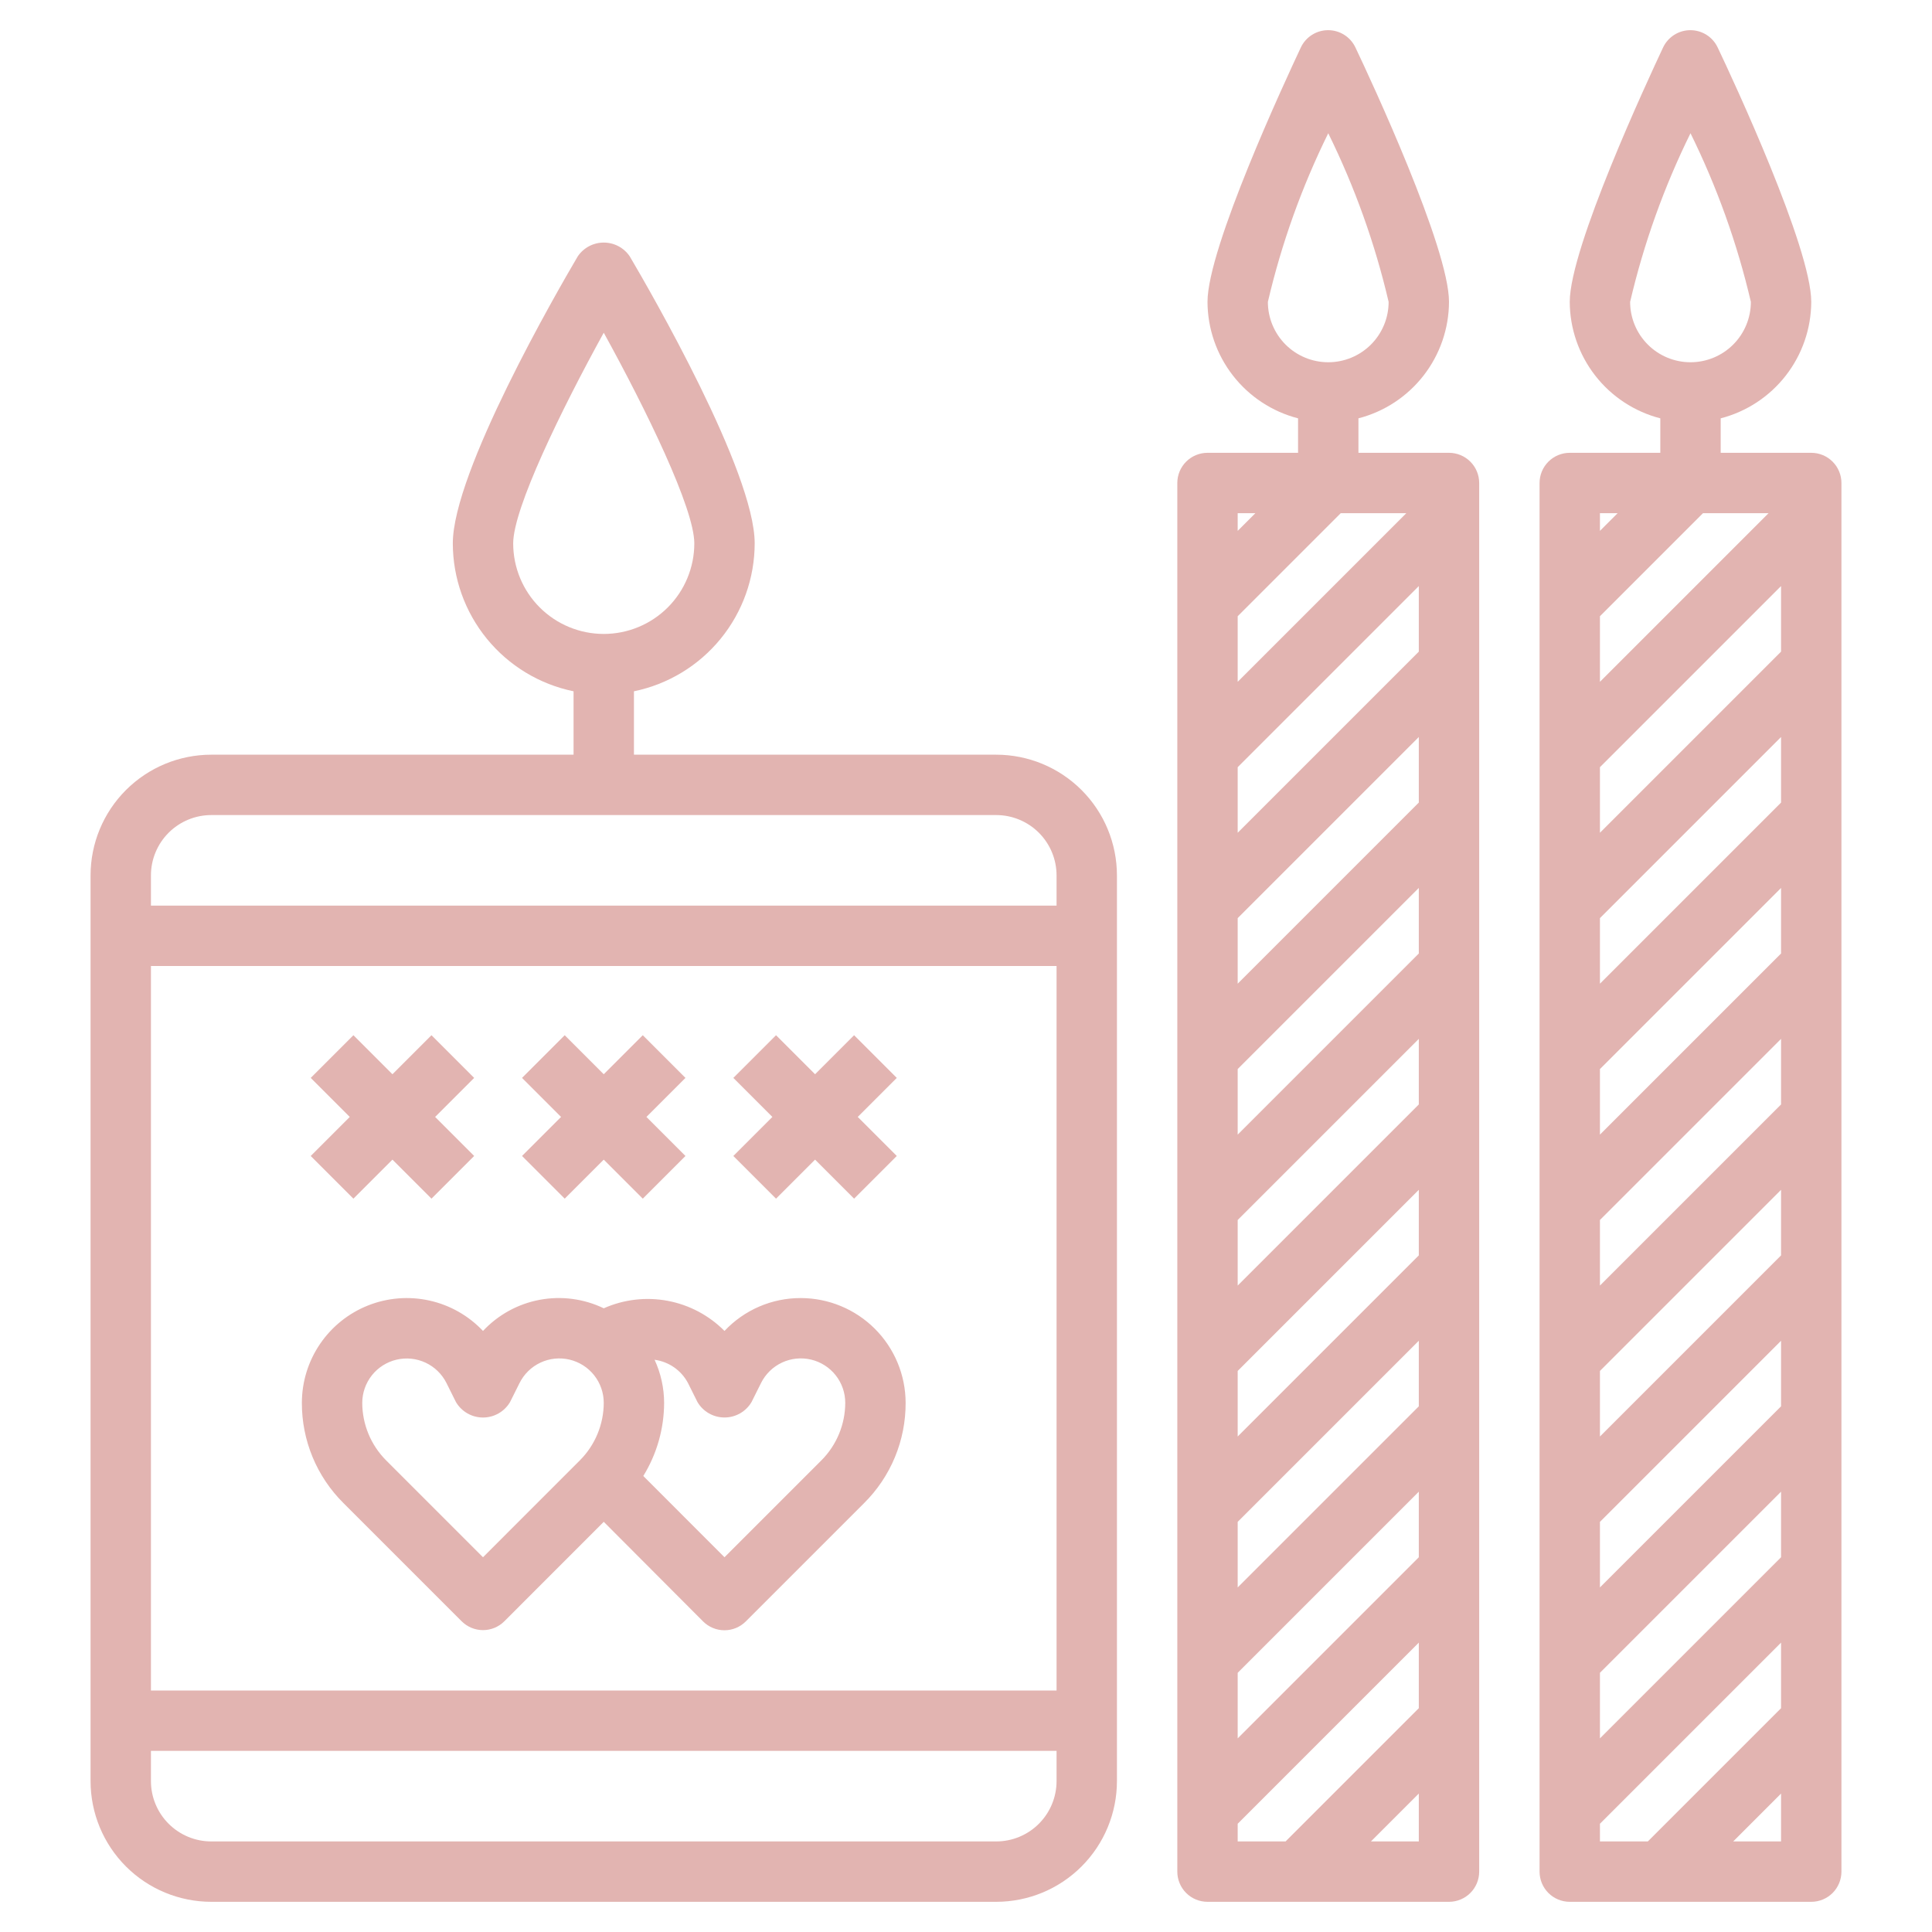
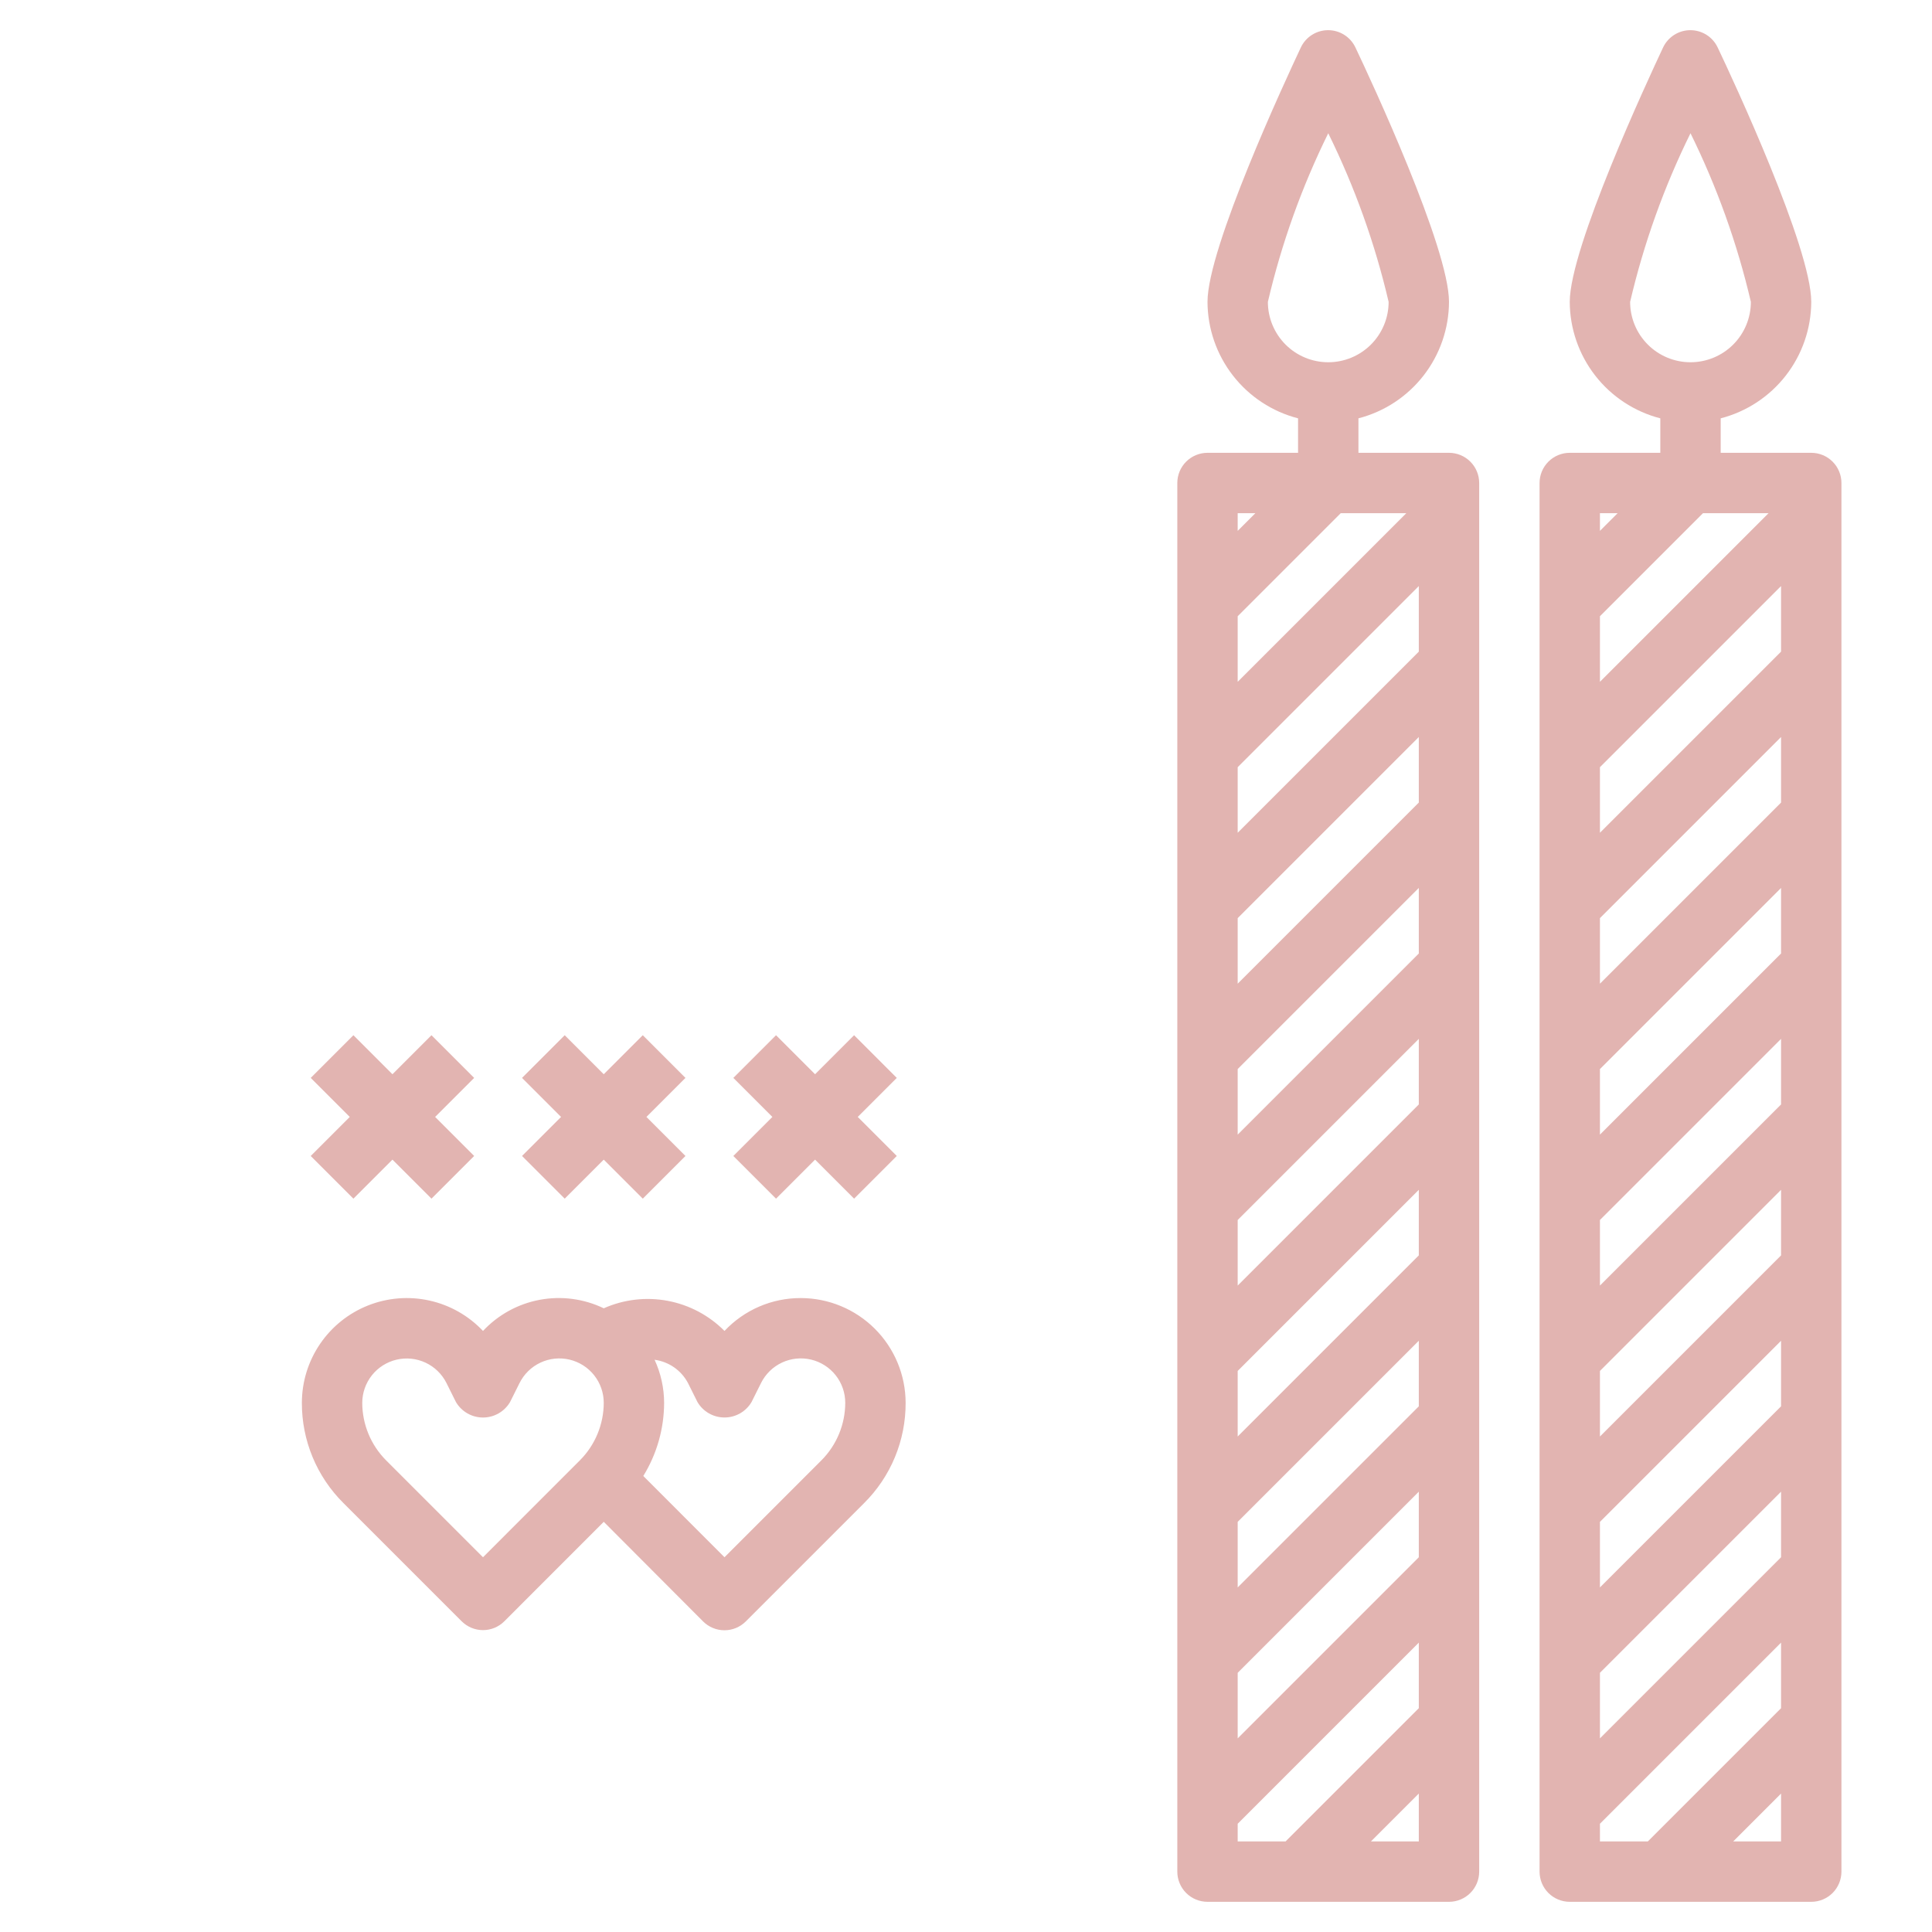
<svg xmlns="http://www.w3.org/2000/svg" width="320" height="320" viewBox="0 0 320 320" fill="none">
-   <path d="M15 145V295C15 300.304 17.107 305.391 20.858 309.142C24.609 312.893 29.696 315 35 315H165C170.304 315 175.391 312.893 179.142 309.142C182.893 305.391 185 300.304 185 295V145C185 139.696 182.893 134.609 179.142 130.858C175.391 127.107 170.304 125 165 125H105V114.5C110.643 113.34 115.713 110.269 119.356 105.806C123 101.343 124.993 95.761 125 90C125 78.19 107.765 48.33 104.305 42.46C103.829 41.757 103.187 41.181 102.437 40.783C101.686 40.385 100.849 40.177 100 40.177C99.15 40.177 98.314 40.385 97.564 40.783C96.813 41.181 96.171 41.757 95.695 42.46C92.235 48.33 75 78.19 75 90C75.007 95.761 77 101.343 80.644 105.806C84.287 110.269 89.357 113.34 95 114.5V125H35C29.696 125 24.609 127.107 20.858 130.858C17.107 134.609 15 139.696 15 145ZM85 90C85 84.205 93 67.81 100 55.11C107 67.81 115 84.205 115 90C115 93.978 113.42 97.794 110.607 100.607C107.794 103.42 103.978 105 100 105C96.022 105 92.206 103.42 89.393 100.607C86.58 97.794 85 93.978 85 90ZM25 160H175V280H25V160ZM165 305H35C32.348 305 29.804 303.946 27.929 302.071C26.054 300.196 25 297.652 25 295V290H175V295C175 297.652 173.946 300.196 172.071 302.071C170.196 303.946 167.652 305 165 305ZM175 145V150H25V145C25 142.348 26.054 139.804 27.929 137.929C29.804 136.054 32.348 135 35 135H165C167.652 135 170.196 136.054 172.071 137.929C173.946 139.804 175 142.348 175 145Z" fill="#E2B4B1" />
  <path d="M200 315H240C241.326 315 242.598 314.473 243.536 313.536C244.473 312.598 245 311.326 245 310V80C245 78.674 244.473 77.402 243.536 76.465C242.598 75.527 241.326 75 240 75H225V69.29C229.281 68.185 233.075 65.692 235.788 62.202C238.502 58.712 239.983 54.421 240 50C240 41.045 227.105 13.325 224.5 7.86C224.095 7.004 223.455 6.28 222.655 5.773C221.855 5.267 220.927 4.998 219.98 4.998C219.033 4.998 218.105 5.267 217.305 5.773C216.505 6.28 215.865 7.004 215.46 7.86C212.895 13.325 200 41.045 200 50C200.017 54.421 201.498 58.712 204.212 62.202C206.925 65.692 210.719 68.185 215 69.29V75H200C198.674 75 197.402 75.527 196.464 76.465C195.527 77.402 195 78.674 195 80V310C195 311.326 195.527 312.598 196.464 313.536C197.402 314.473 198.674 315 200 315ZM210 50C212.257 40.339 215.612 30.968 220 22.07C224.388 30.968 227.743 40.339 230 50C230 52.652 228.946 55.196 227.071 57.071C225.196 58.947 222.652 60 220 60C217.348 60 214.804 58.947 212.929 57.071C211.054 55.196 210 52.652 210 50ZM205 102.07L222.07 85H232.93L205 112.93V102.07ZM205 127.07L235 97.07V107.93L205 137.93V127.07ZM205 152.07L235 122.07V132.93L205 162.93V152.07ZM205 177.07L235 147.07V157.93L205 187.93V177.07ZM205 202.07L235 172.07V182.93L205 212.93V202.07ZM205 227.07L235 197.07V207.93L205 237.93V227.07ZM205 252.07L235 222.07V232.93L205 262.93V252.07ZM205 277.07L235 247.07V257.93L205 287.93V277.07ZM205 302.07L235 272.07V282.93L212.93 305H205V302.07ZM227.07 305L235 297.07V305H227.07ZM207.93 85L205 87.93V85H207.93Z" fill="#E2B4B1" />
  <path d="M260 315H300C301.326 315 302.598 314.473 303.536 313.536C304.473 312.598 305 311.326 305 310V80C305 78.674 304.473 77.402 303.536 76.465C302.598 75.527 301.326 75 300 75H285V69.29C289.281 68.185 293.075 65.692 295.788 62.202C298.502 58.712 299.983 54.421 300 50C300 41.045 287.105 13.325 284.5 7.86C284.095 7.004 283.455 6.28 282.655 5.773C281.855 5.267 280.927 4.998 279.98 4.998C279.033 4.998 278.105 5.267 277.305 5.773C276.505 6.28 275.865 7.004 275.46 7.86C272.895 13.325 260 41.045 260 50C260.017 54.421 261.498 58.712 264.212 62.202C266.925 65.692 270.719 68.185 275 69.29V75H260C258.674 75 257.402 75.527 256.464 76.465C255.527 77.402 255 78.674 255 80V310C255 311.326 255.527 312.598 256.464 313.536C257.402 314.473 258.674 315 260 315ZM270 50C272.257 40.339 275.612 30.968 280 22.07C284.388 30.968 287.743 40.339 290 50C290 52.652 288.946 55.196 287.071 57.071C285.196 58.947 282.652 60 280 60C277.348 60 274.804 58.947 272.929 57.071C271.054 55.196 270 52.652 270 50ZM265 127.07L295 97.07V107.93L265 137.93V127.07ZM265 152.07L295 122.07V132.93L265 162.93V152.07ZM265 177.07L295 147.07V157.93L265 187.93V177.07ZM265 202.07L295 172.07V182.93L265 212.93V202.07ZM265 227.07L295 197.07V207.93L265 237.93V227.07ZM265 252.07L295 222.07V232.93L265 262.93V252.07ZM265 277.07L295 247.07V257.93L265 287.93V277.07ZM265 302.07L295 272.07V282.93L272.93 305H265V302.07ZM287.07 305L295 297.07V305H287.07ZM292.93 85L265 112.93V102.07L282.07 85H292.93ZM267.93 85L265 87.93V85H267.93Z" fill="#E2B4B1" />
  <path d="M58.535 198.535L65 192.07L71.465 198.535L78.535 191.465L72.07 185L78.535 178.535L71.465 171.465L65 177.93L58.535 171.465L51.465 178.535L57.93 185L51.465 191.465L58.535 198.535Z" fill="#E2B4B1" />
  <path d="M93.535 198.535L100 192.07L106.465 198.535L113.535 191.465L107.07 185L113.535 178.535L106.465 171.465L100 177.93L93.535 171.465L86.465 178.535L92.93 185L86.465 191.465L93.535 198.535Z" fill="#E2B4B1" />
  <path d="M128.535 198.535L135 192.07L141.465 198.535L148.535 191.465L142.07 185L148.535 178.535L141.465 171.465L135 177.93L128.535 171.465L121.465 178.535L127.93 185L121.465 191.465L128.535 198.535Z" fill="#E2B4B1" />
  <path d="M132.635 215C130.268 214.992 127.925 215.472 125.751 216.409C123.578 217.345 121.62 218.719 120 220.445C117.44 217.866 114.156 216.126 110.584 215.456C107.012 214.786 103.321 215.218 100 216.695C96.702 215.108 92.983 214.616 89.385 215.29C85.788 215.965 82.499 217.771 80 220.445C77.613 217.917 74.522 216.163 71.127 215.411C67.733 214.659 64.19 214.943 60.959 216.226C57.727 217.51 54.955 219.734 53.001 222.61C51.047 225.486 50.002 228.883 50 232.36C49.991 235.44 50.593 238.49 51.771 241.335C52.95 244.181 54.681 246.764 56.865 248.935L76.465 268.535C77.403 269.472 78.674 269.999 80 269.999C81.326 269.999 82.597 269.472 83.535 268.535L100 252.06L116.455 268.56C117.393 269.497 118.664 270.024 119.99 270.024C121.316 270.024 122.587 269.497 123.525 268.56L143.125 248.96C145.314 246.787 147.049 244.2 148.229 241.35C149.409 238.5 150.011 235.444 150 232.36C149.994 227.757 148.162 223.344 144.906 220.09C141.651 216.836 137.238 215.005 132.635 215ZM80 257.93L63.935 241.865C61.425 239.339 60.011 235.926 60 232.365C60.002 230.708 60.563 229.1 61.591 227.801C62.62 226.502 64.057 225.588 65.669 225.206C67.281 224.825 68.975 224.998 70.477 225.698C71.979 226.398 73.201 227.585 73.945 229.065L75.525 232.235C75.985 233.012 76.64 233.656 77.424 234.104C78.209 234.551 79.097 234.786 80 234.786C80.903 234.786 81.791 234.551 82.576 234.104C83.36 233.656 84.015 233.012 84.475 232.235L86.055 229.07C86.796 227.586 88.016 226.396 89.518 225.692C91.02 224.989 92.716 224.813 94.33 225.194C95.944 225.575 97.383 226.49 98.412 227.791C99.441 229.091 100.001 230.701 100 232.36C99.989 235.921 98.575 239.334 96.065 241.86L80 257.93ZM136.065 241.865L120 257.93L106.55 244.47C108.794 240.828 109.987 236.637 110 232.36C109.994 229.894 109.455 227.458 108.42 225.22C109.58 225.375 110.686 225.804 111.647 226.472C112.608 227.14 113.395 228.027 113.945 229.06L115.525 232.23C115.985 233.007 116.64 233.651 117.424 234.099C118.209 234.546 119.097 234.781 120 234.781C120.903 234.781 121.791 234.546 122.576 234.099C123.36 233.651 124.015 233.007 124.475 232.23L126.055 229.065C126.796 227.581 128.017 226.39 129.519 225.687C131.022 224.983 132.718 224.808 134.333 225.19C135.947 225.571 137.385 226.487 138.414 227.788C139.443 229.09 140.002 230.701 140 232.36C139.991 235.923 138.577 239.338 136.065 241.865Z" fill="#E2B4B1" />
</svg>